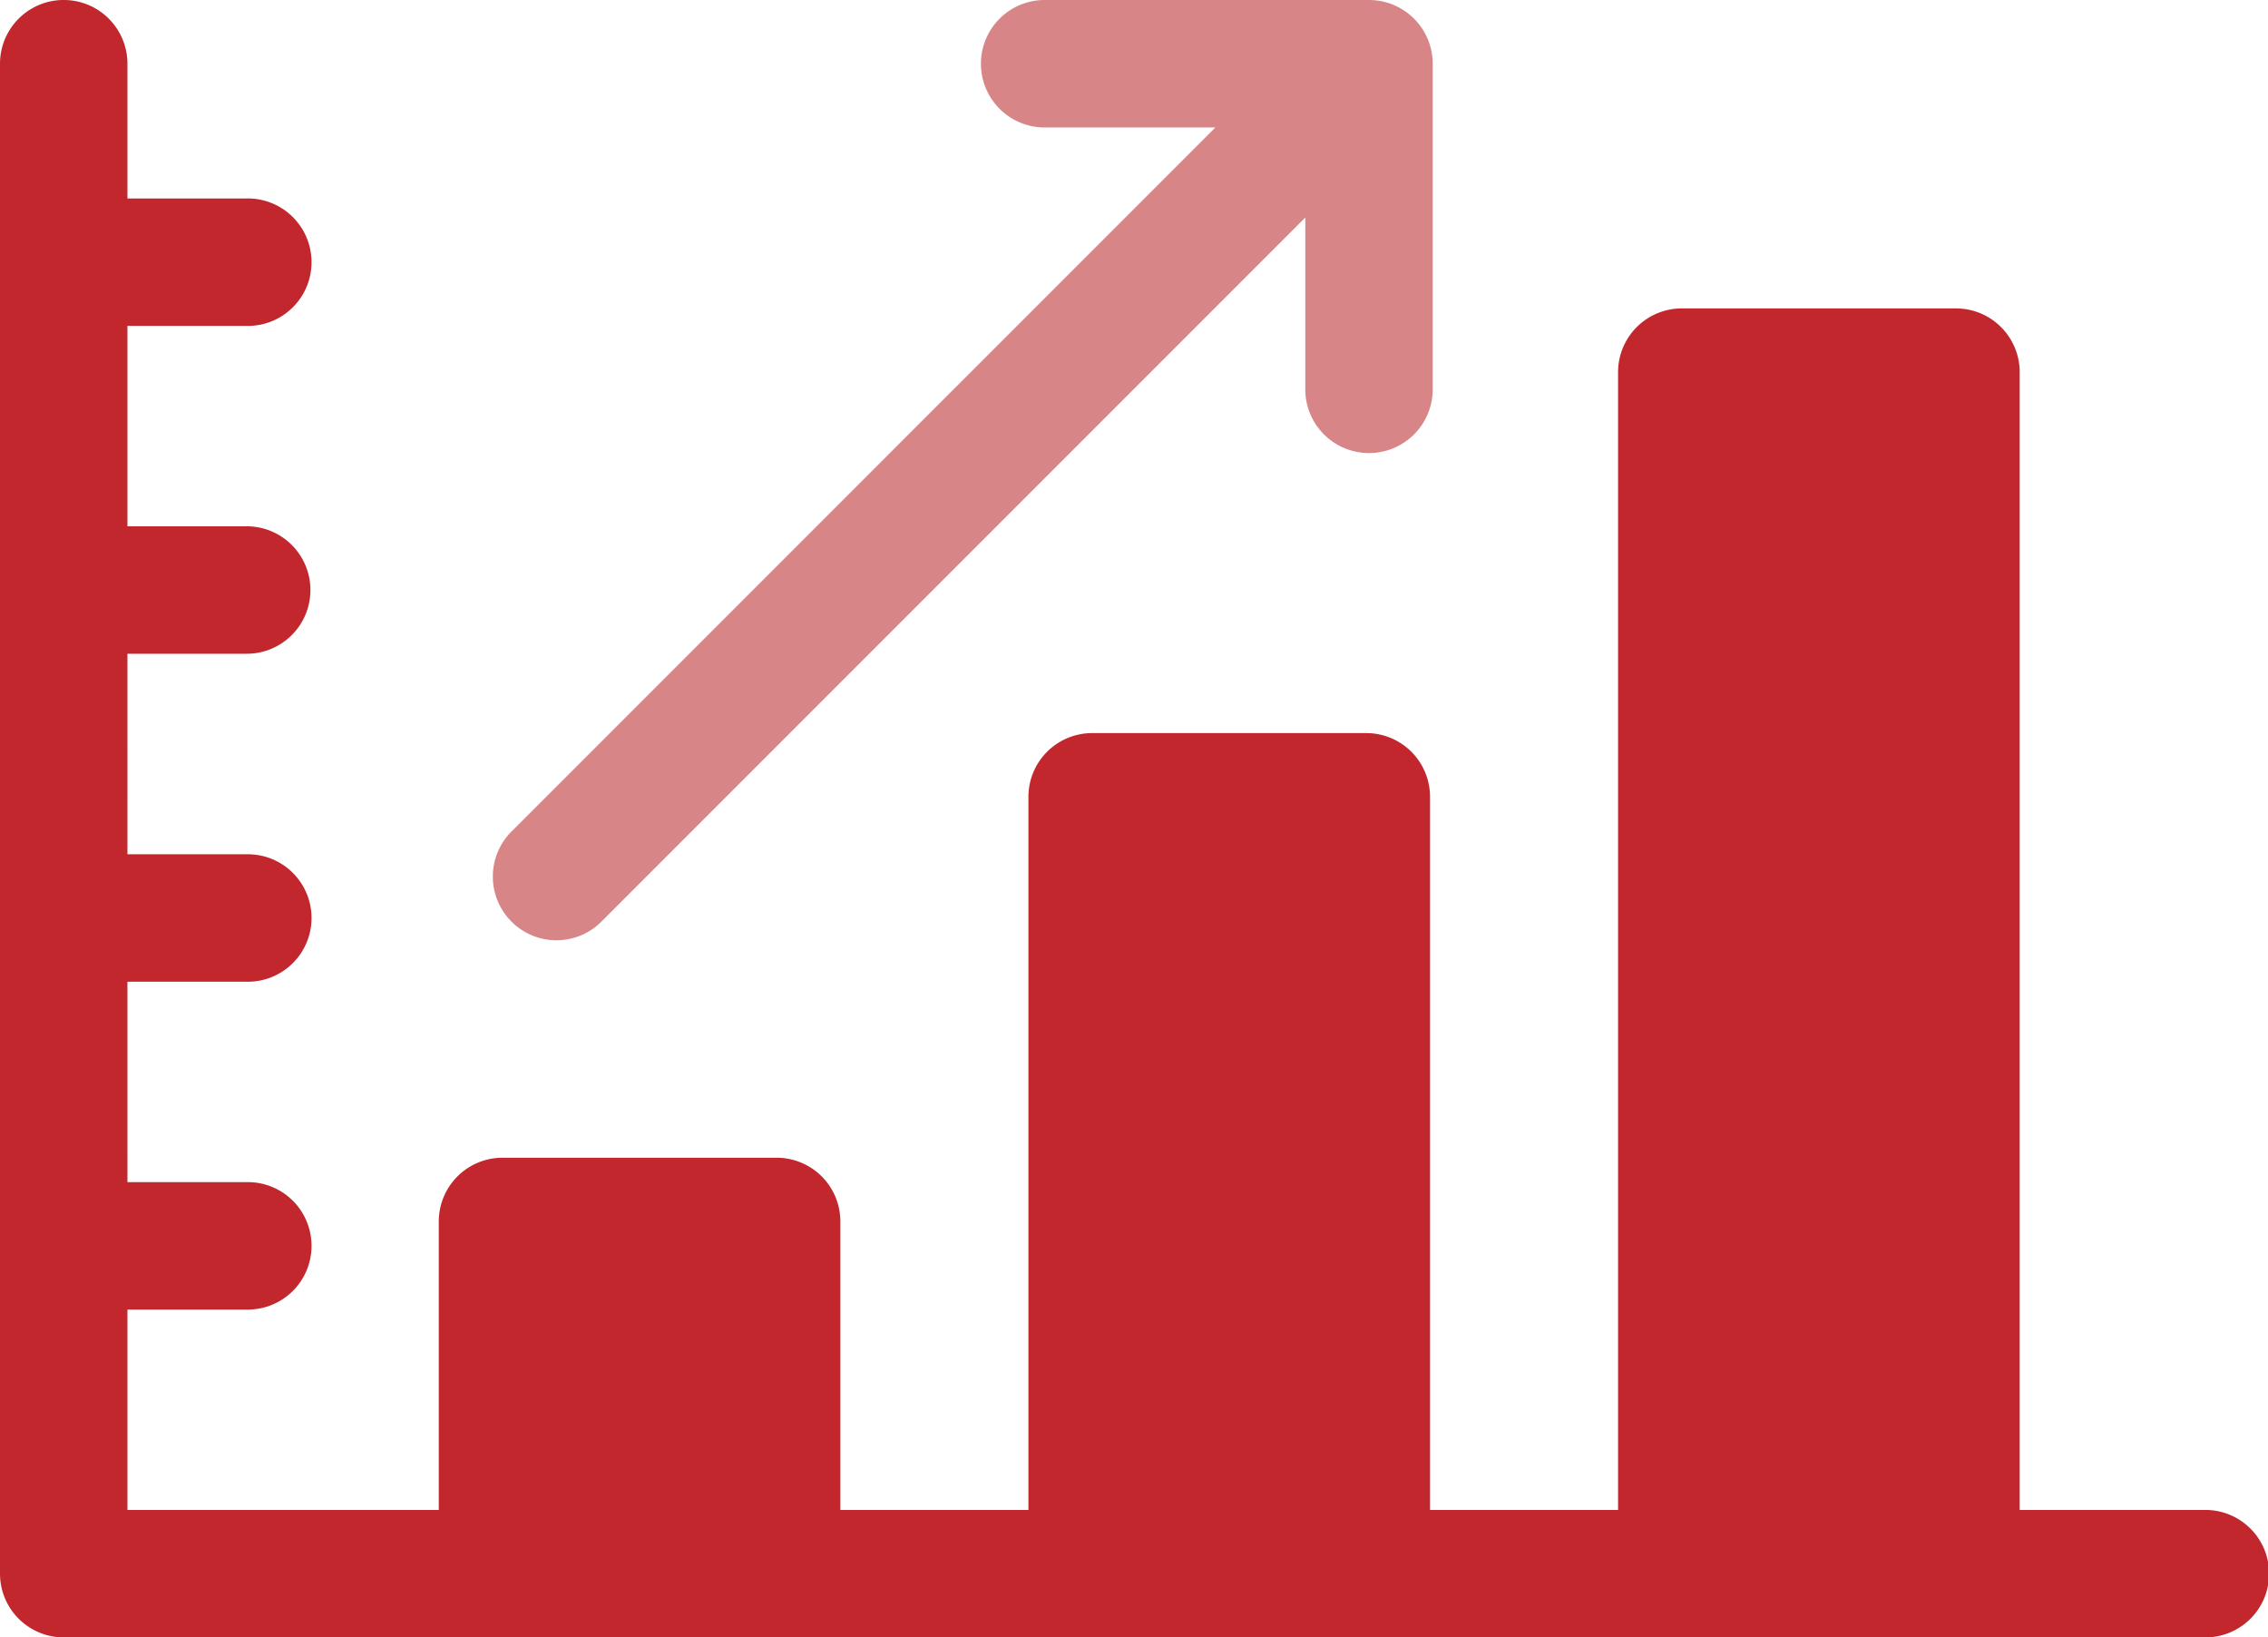
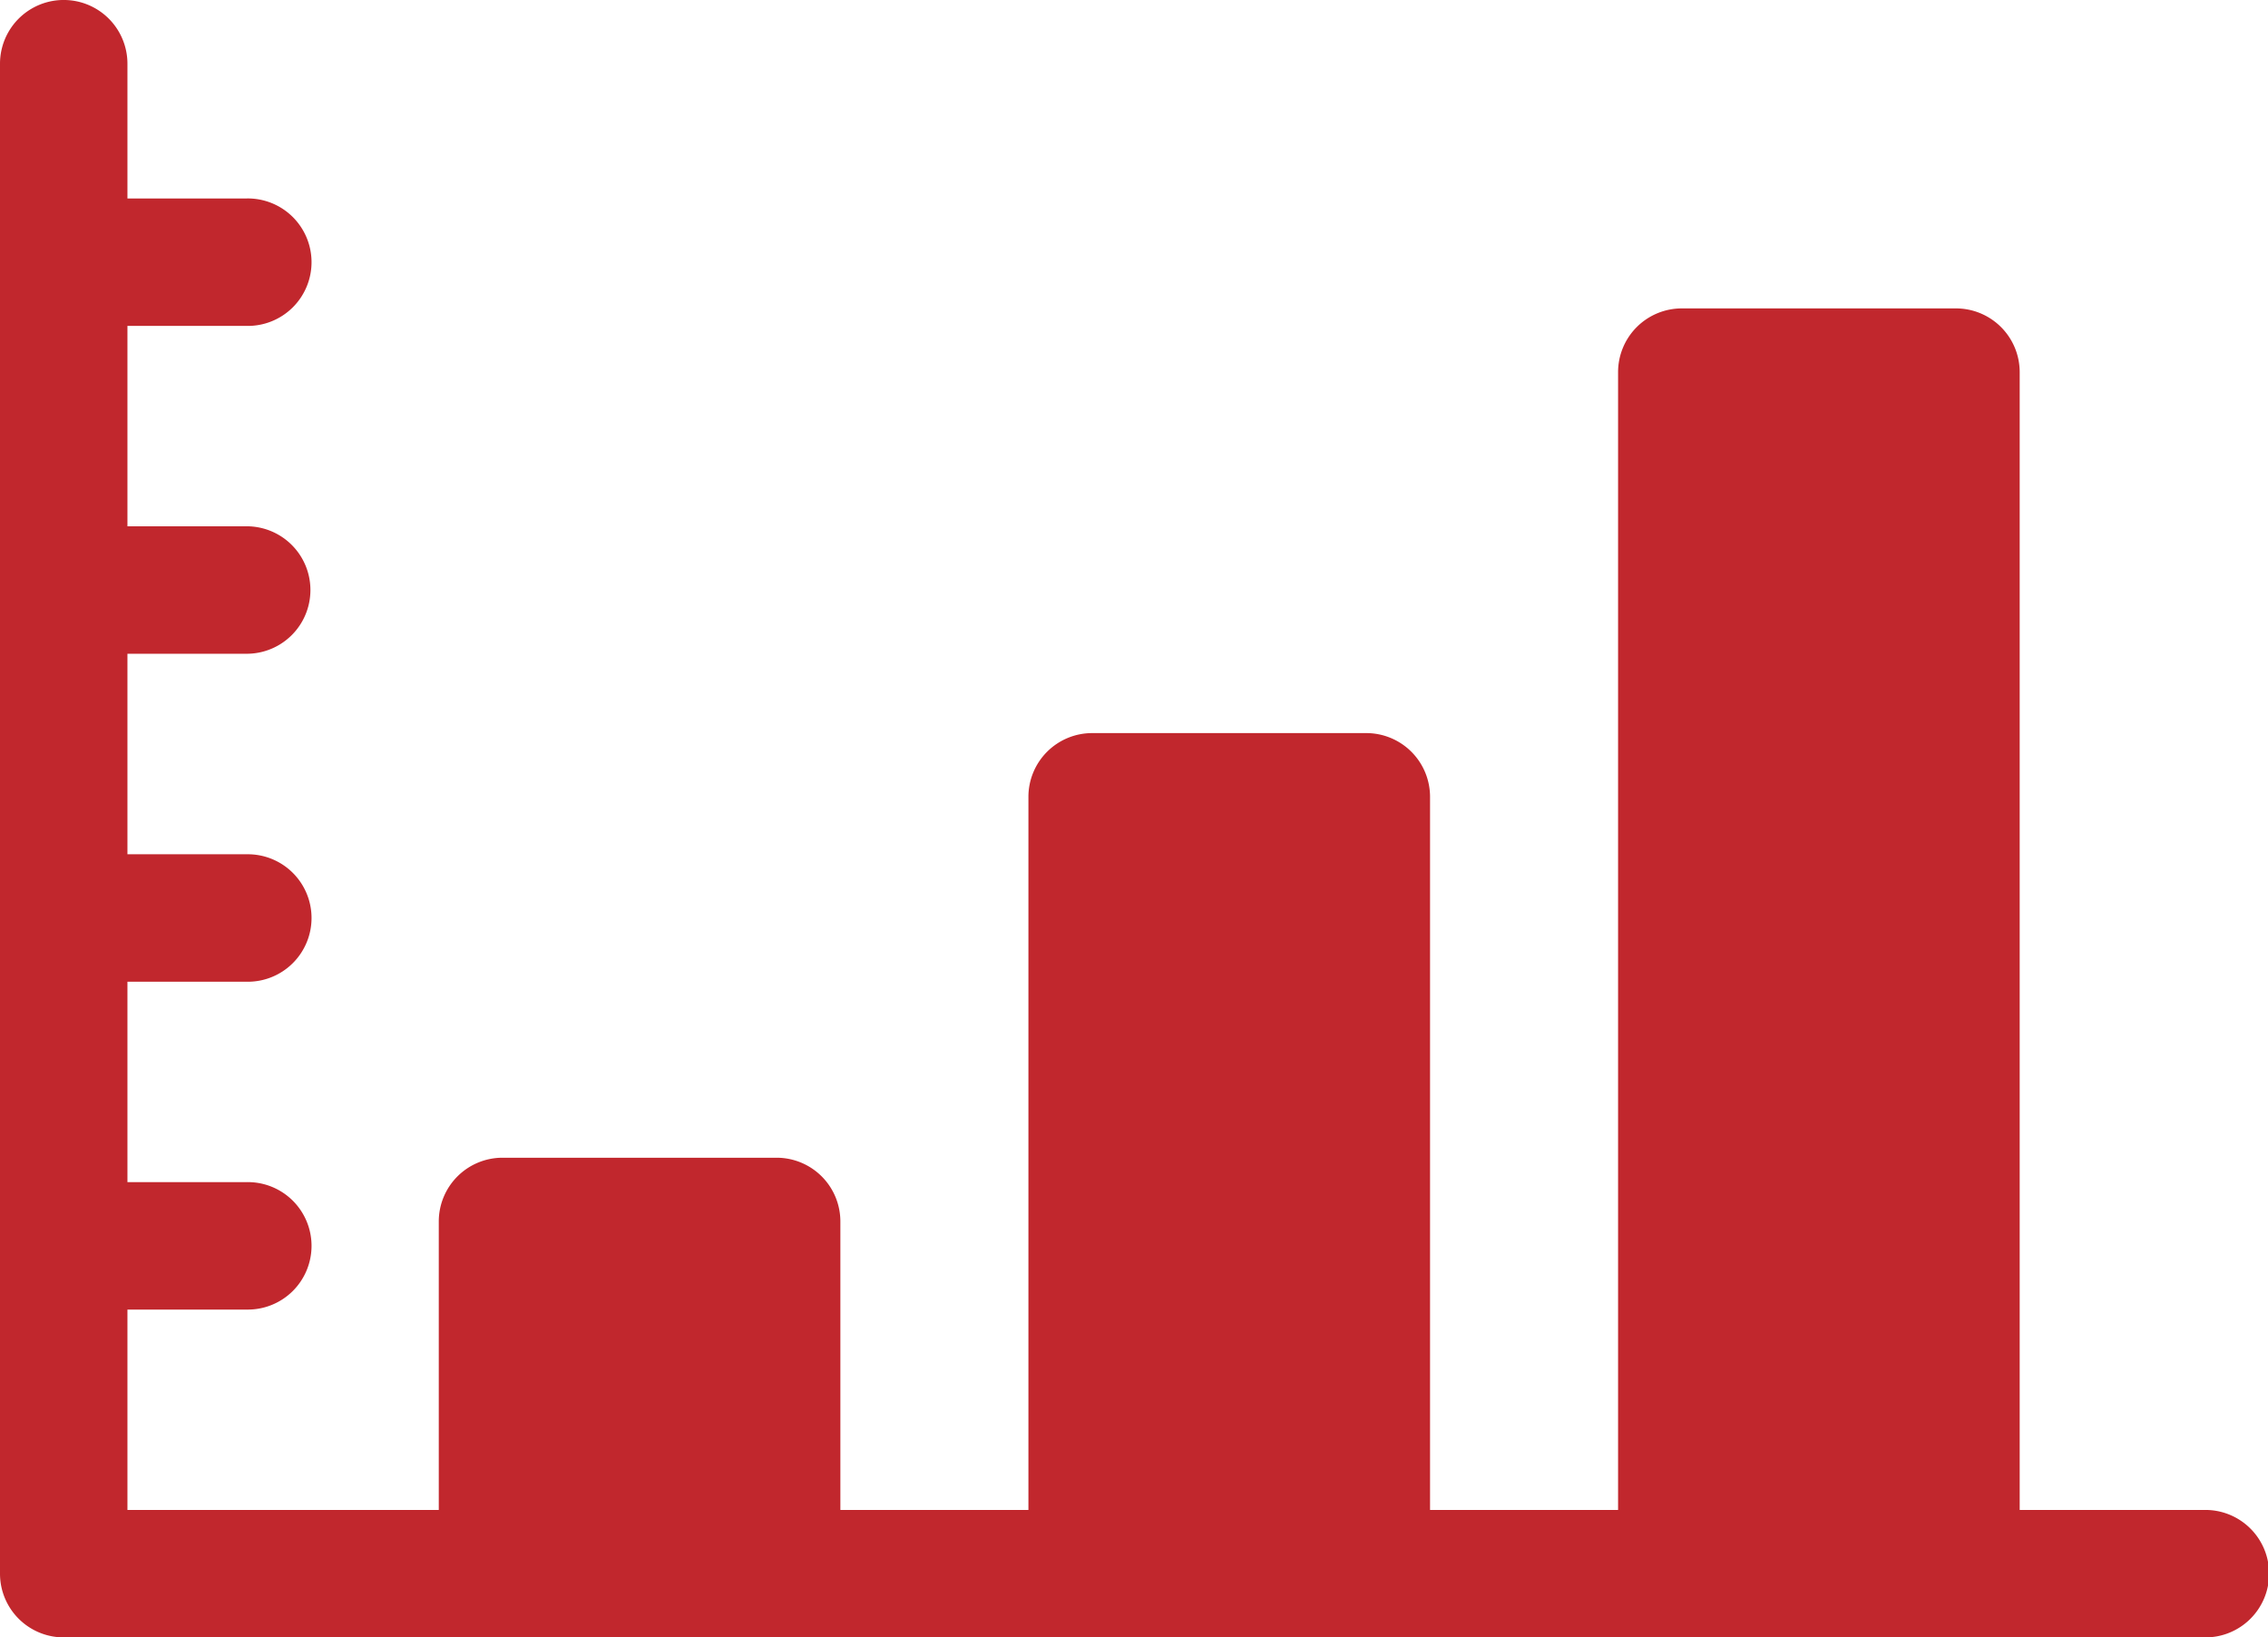
<svg xmlns="http://www.w3.org/2000/svg" width="116" height="83.727" viewBox="0 0 116 83.727">
  <g id="グループ_9312" data-name="グループ 9312" transform="translate(-668 -1494.781)">
    <path id="パス_9640" data-name="パス 9640" d="M112.741,77.211H103.3V19.03a3.26,3.26,0,0,0-3.259-3.259H86.017a3.26,3.26,0,0,0-3.258,3.259v58.18H73.142V40.746a3.26,3.26,0,0,0-3.259-3.259H55.858A3.26,3.26,0,0,0,52.6,40.746V77.211H42.982V62.462A3.26,3.26,0,0,0,39.724,59.2H25.7a3.26,3.26,0,0,0-3.258,3.259V77.211H6.518V66.964h6.1a3.259,3.259,0,1,0,0-6.517h-6.1V50.2h6.1a3.259,3.259,0,1,0,0-6.517h-6.1V33.43h6.1a3.259,3.259,0,1,0,0-6.518h-6.1V16.666h6.1a3.259,3.259,0,1,0,0-6.517h-6.1V3.259A3.259,3.259,0,0,0,0,3.259v77.21a3.259,3.259,0,0,0,3.259,3.258H112.741a3.259,3.259,0,1,0,0-6.517" transform="translate(668 1494.78)" fill="#c1272d" />
-     <path id="パス_9641" data-name="パス 9641" d="M68.4,48.079a3.247,3.247,0,0,0,2.3-.954l36-36V19.85a3.259,3.259,0,1,0,6.517,0V3.259A3.26,3.26,0,0,0,109.963,0H93.369a3.259,3.259,0,0,0,0,6.518H102.1l-36,36a3.259,3.259,0,0,0,2.3,5.563" transform="translate(628.061 1494.781)" fill="#d88588" />
  </g>
</svg>